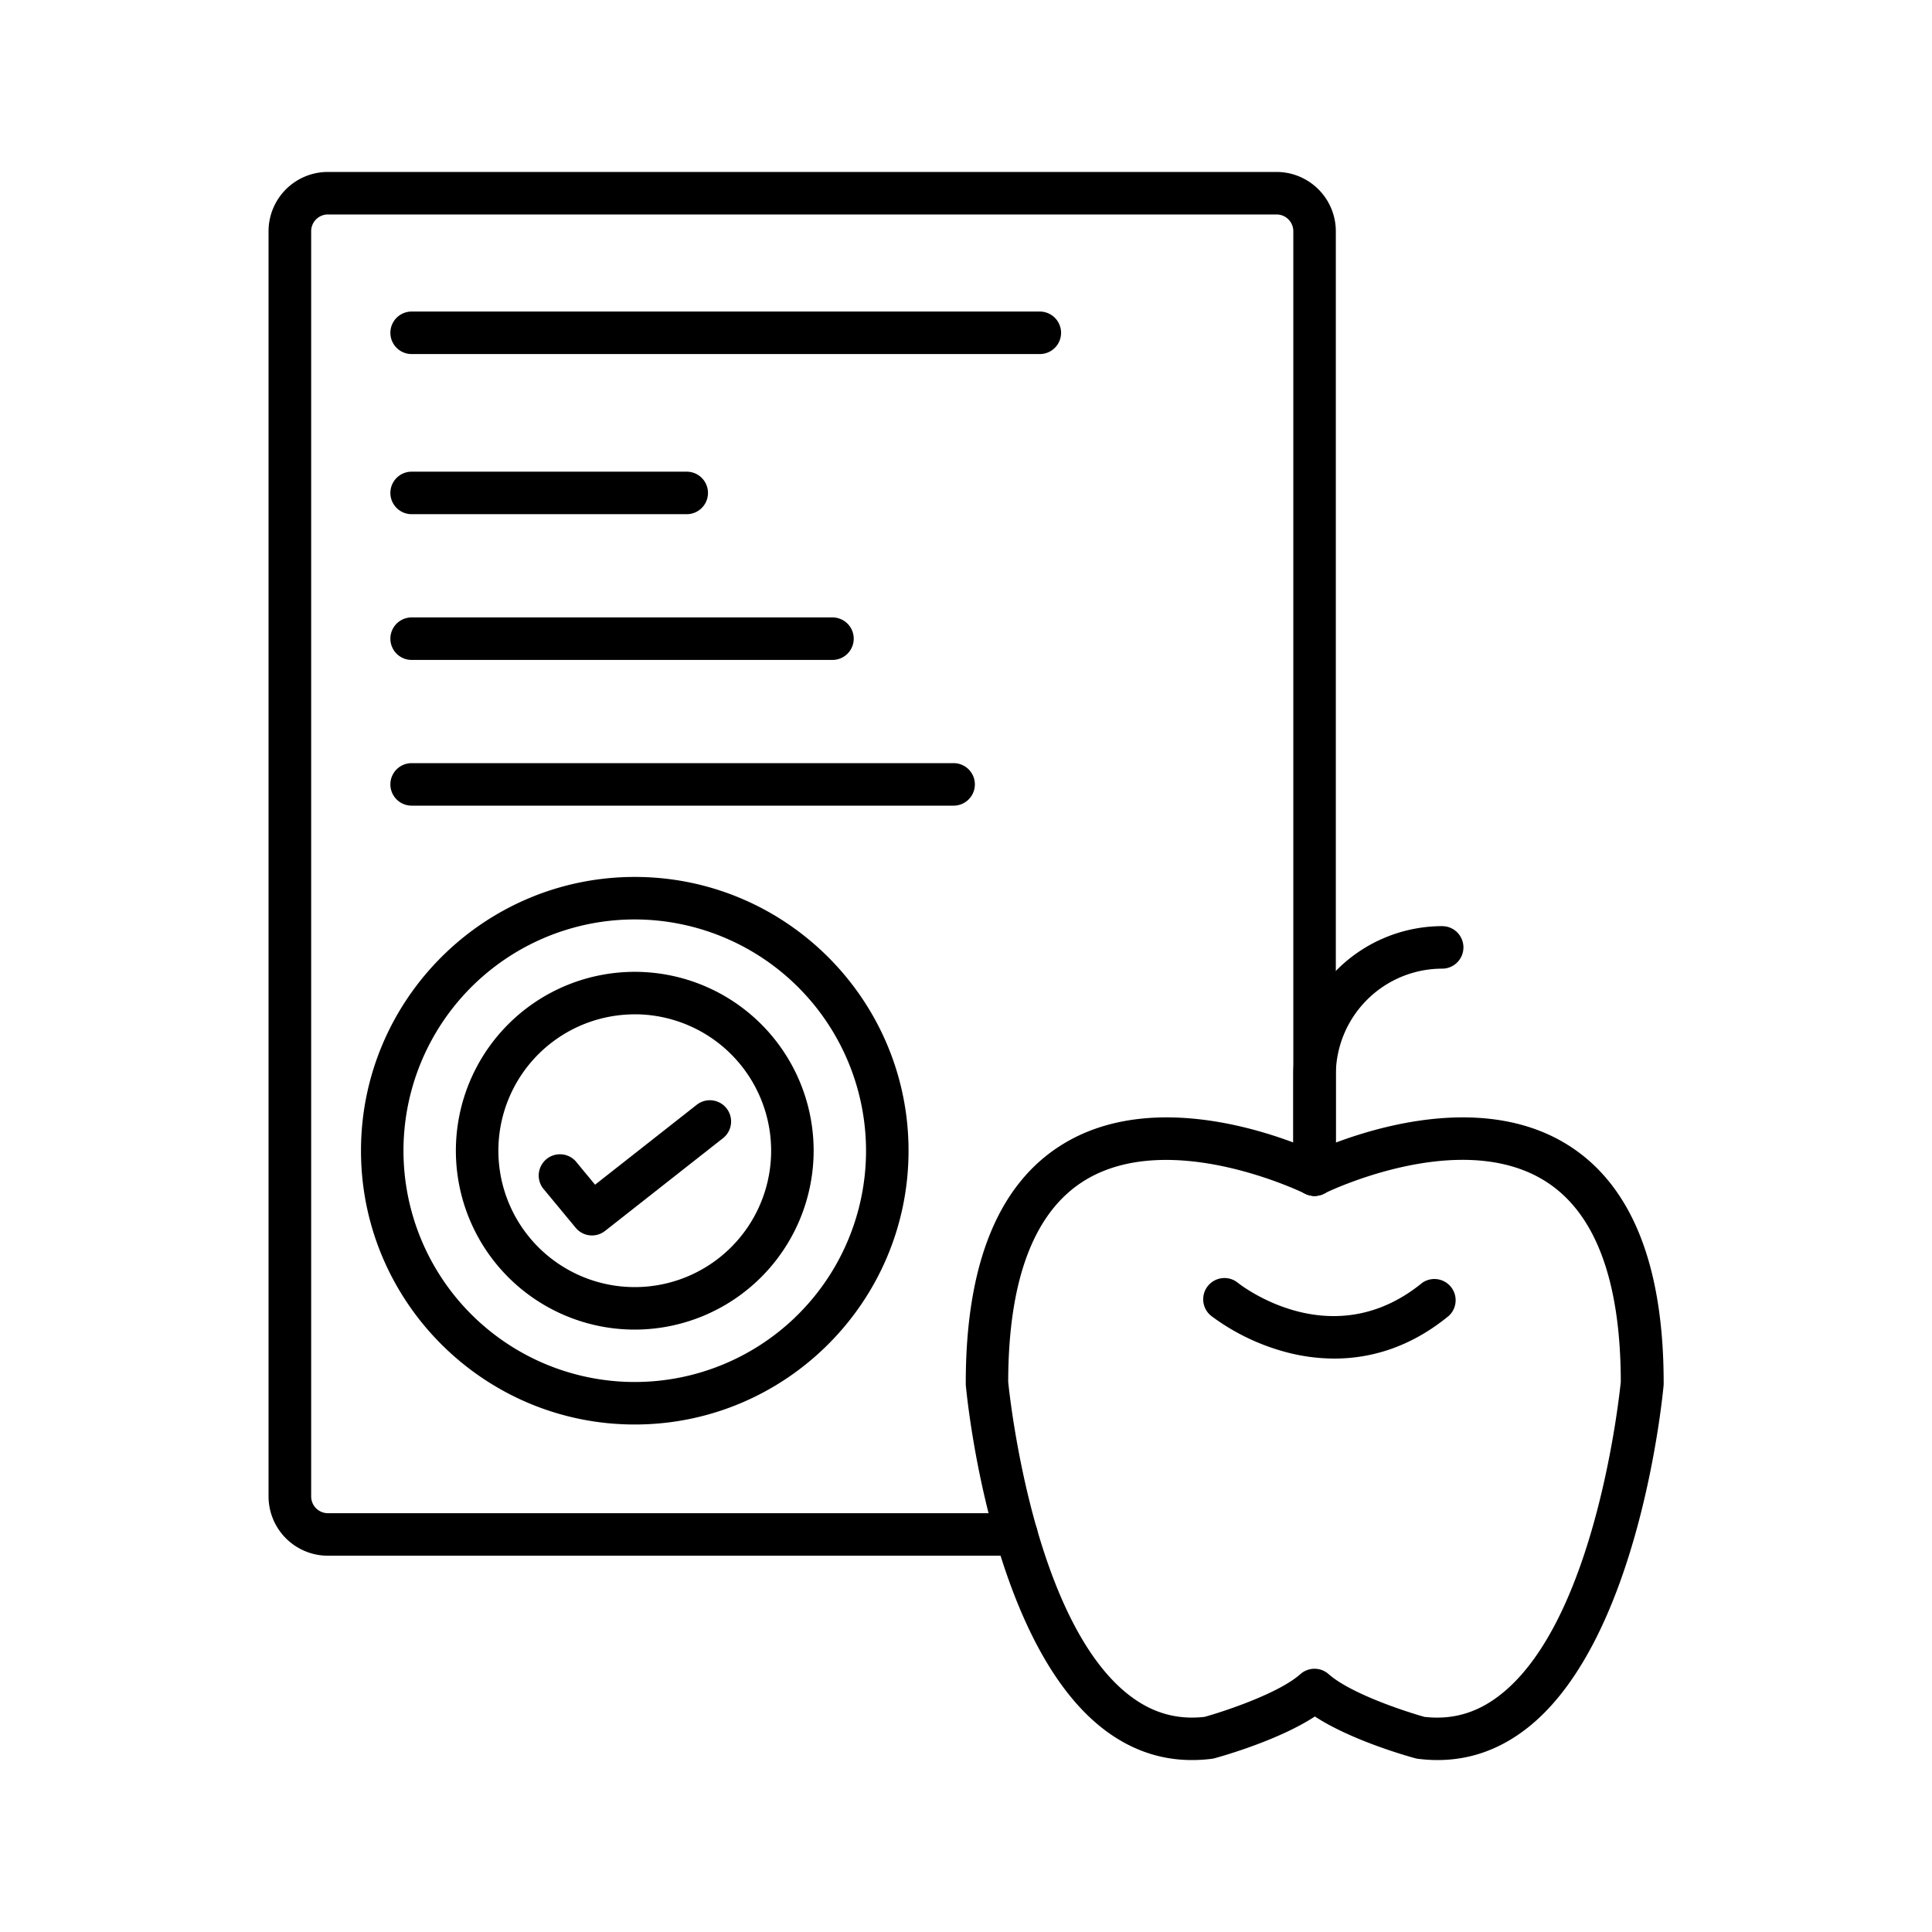
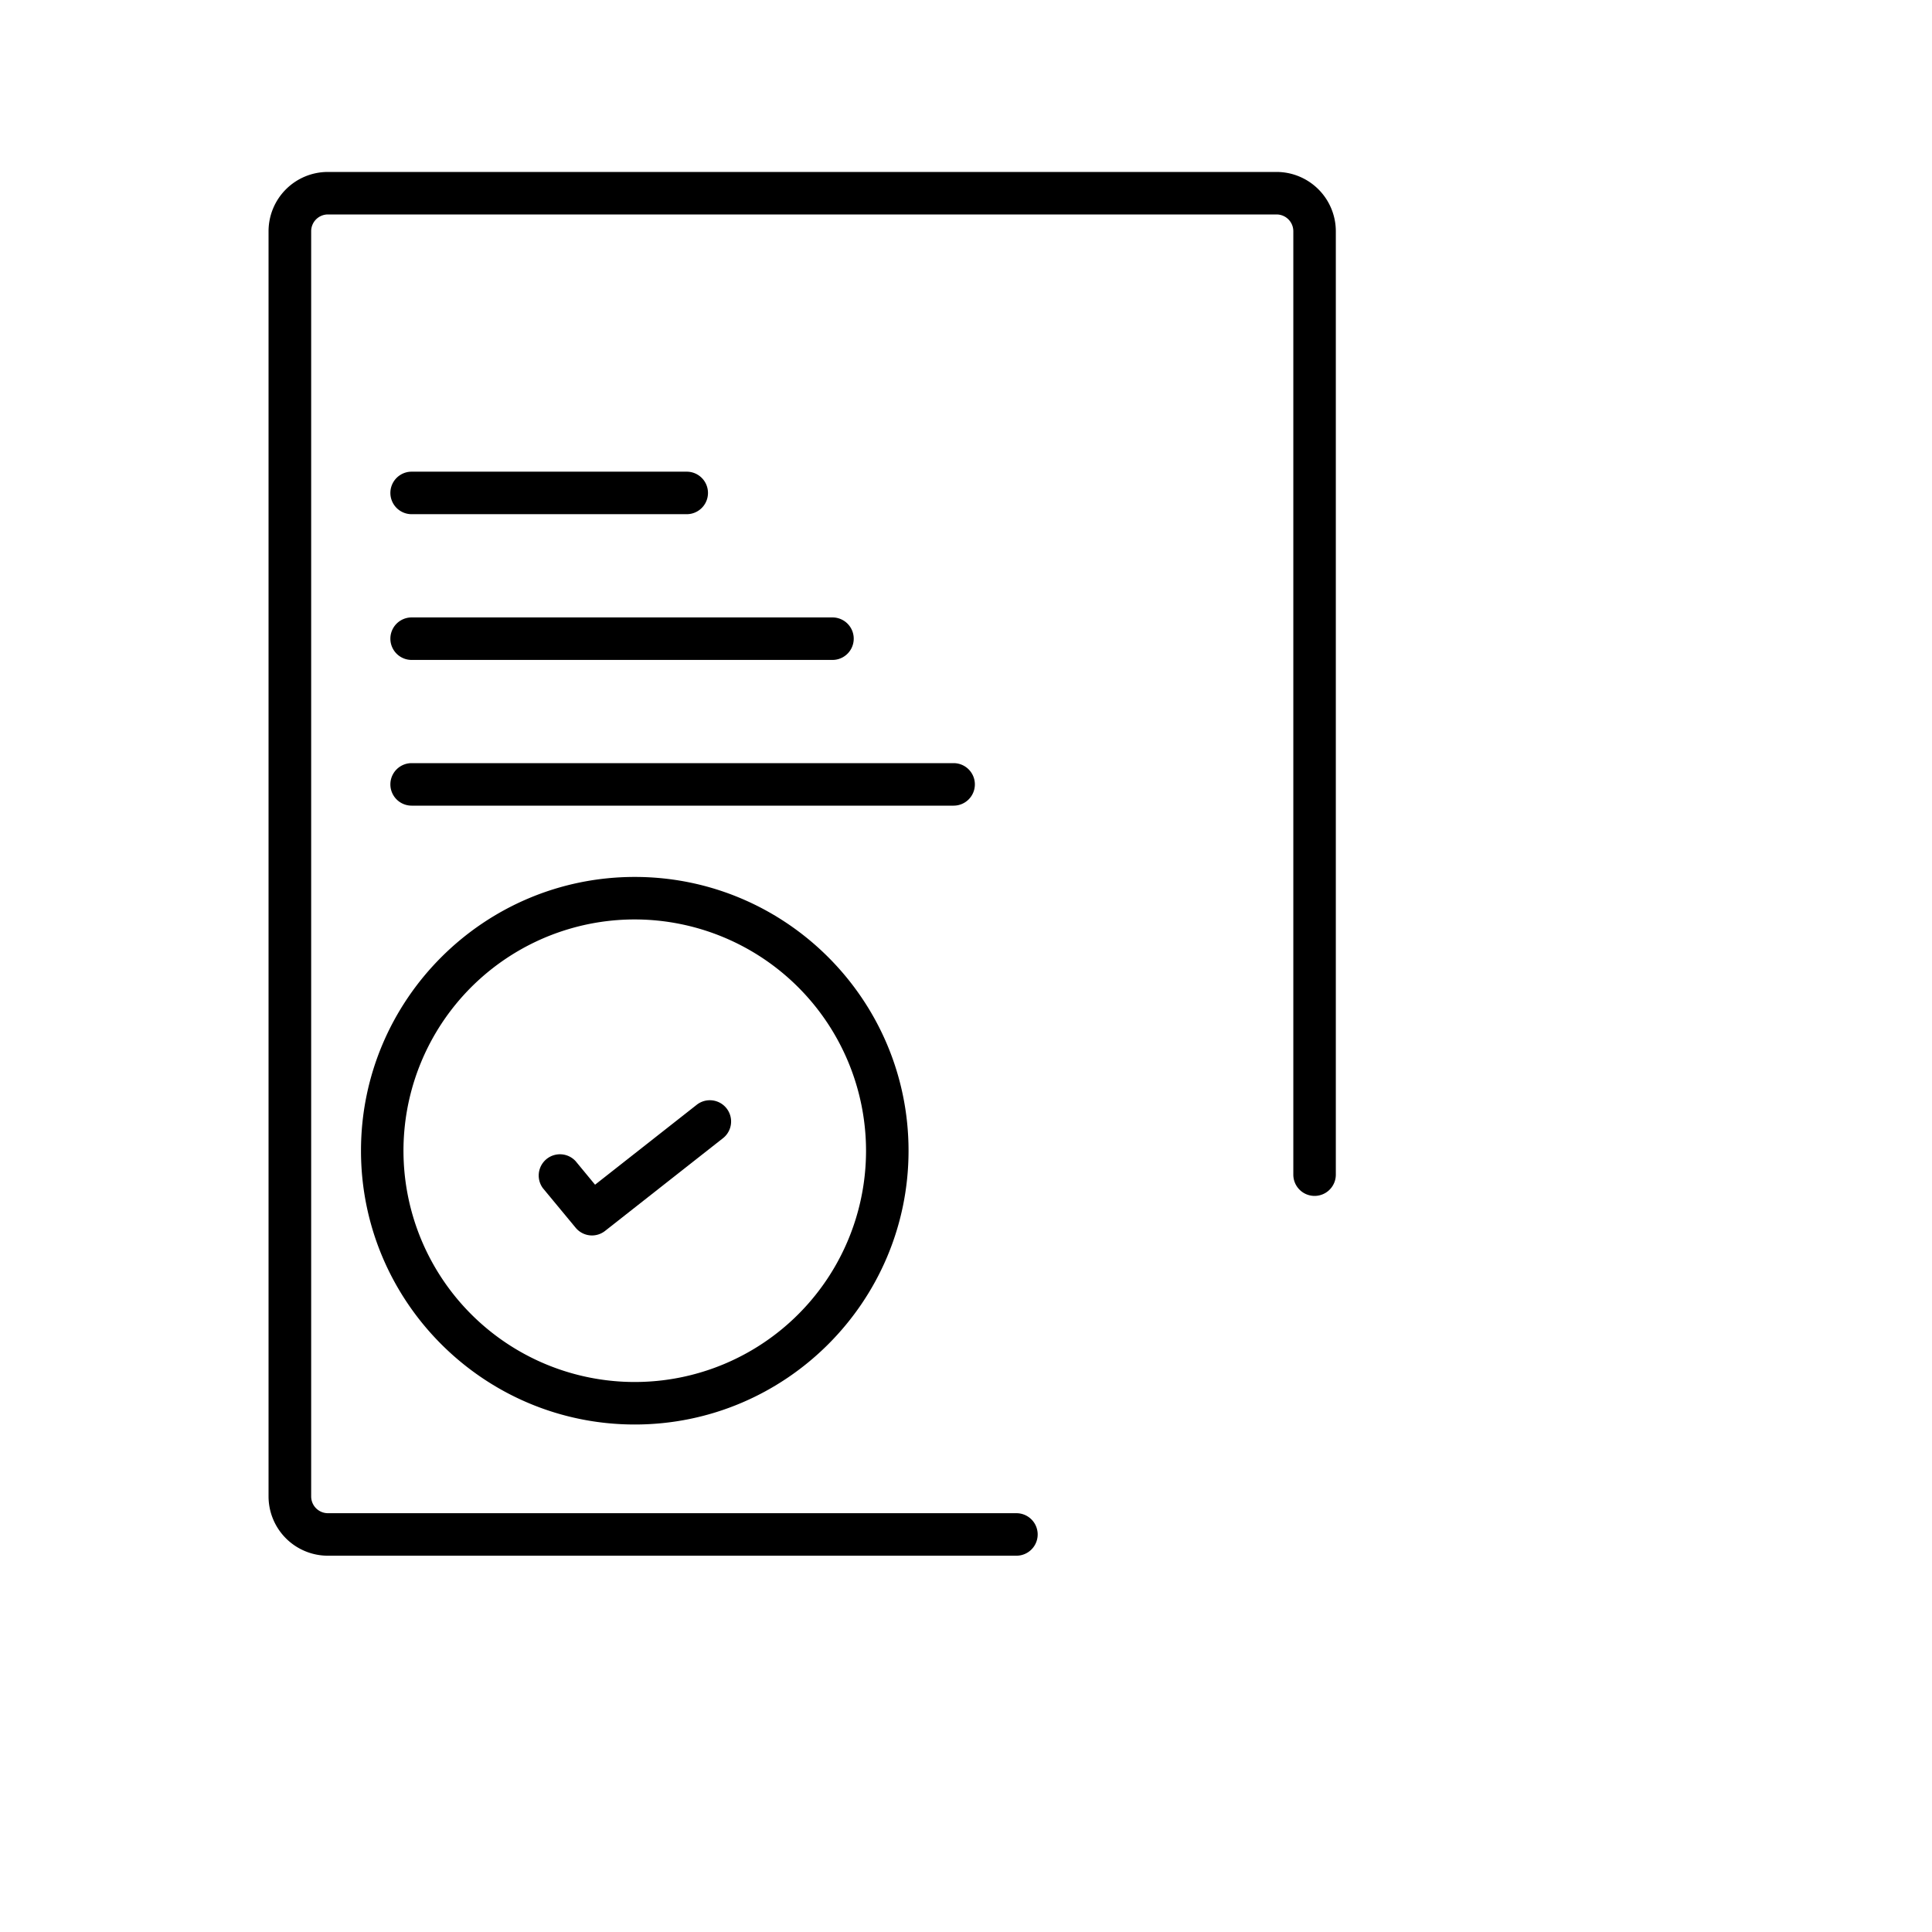
<svg xmlns="http://www.w3.org/2000/svg" viewBox="0 0 1000 1000">
-   <path d="m616.91 911c-17.14 0-33-5.76-47.23-17.21-57.39-46.14-69.32-171.75-69.8-177.07 0-.33 0-.66 0-1 0-61.36 16.81-102.86 50-123.35 47.62-29.43 112.28-4.63 130.61 3.48 18.34-8.11 83-32.91 130.62-3.48 33.15 20.49 50 62 50 123.35v1c-.47 5.32-12.4 130.93-69.79 177.07-17 13.67-36.31 19.24-57.37 16.56a9.72 9.72 0 0 1 -1.5-.3c-3.71-1-33-9.24-51.87-21.6-18.86 12.36-48.15 20.59-51.86 21.6a9.61 9.61 0 0 1 -1.51.3 79.34 79.34 0 0 1 -10.3.65zm-95.07-195.79c.82 8.24 13.1 122.44 61.64 161.44 12.13 9.75 25.23 13.67 40 12 10.74-3 38.44-12.22 49.6-22.13a11 11 0 0 1 14.61 0c11.16 9.91 38.86 19.12 49.59 22.13 14.8 1.7 27.91-2.22 40-12 48.54-39 60.81-153.19 61.64-161.44-.09-52.93-13.39-88-39.53-104.12-44.5-27.5-113.44 6.39-114.13 6.73a11 11 0 0 1 -9.82 0c-.7-.35-69.85-34.17-114.2-6.7-26.03 16.18-39.31 51.19-39.4 104.09z" />
-   <path d="m680.41 619a11 11 0 0 1 -11-11v-51.57a77.15 77.15 0 0 1 77.06-77.06 11 11 0 0 1 0 22 55.12 55.12 0 0 0 -55.06 55.06v51.57a11 11 0 0 1 -11 11z" />
-   <path d="m690.62 703.19a97.66 97.66 0 0 1 -25.39-3.44 113.49 113.49 0 0 1 -38.34-18.66 11 11 0 0 1 13.77-17.16c2 1.62 49 38 95.47.07a11 11 0 0 1 13.87 17c-20.66 17-41.5 22.19-59.38 22.19z" />
  <path d="m526.1 805.23h-356.41a30.71 30.71 0 0 1 -30.69-30.67v-654.88a30.71 30.71 0 0 1 30.69-30.68h491.05a30.72 30.72 0 0 1 30.68 30.68v488.32a11 11 0 0 1 -22 0v-488.32a8.69 8.69 0 0 0 -8.68-8.68h-491a8.68 8.68 0 0 0 -8.68 8.68v654.88a8.68 8.68 0 0 0 8.68 8.67h356.36a11 11 0 0 1 0 22z" />
-   <path d="m538.21 183.26h-325.15a11 11 0 0 1 0-22h325.15a11 11 0 0 1 0 22z" />
  <path d="m355.45 266.14h-142.39a11 11 0 0 1 0-22h142.39a11 11 0 0 1 0 22z" />
  <path d="m430.89 341.58h-217.83a11 11 0 0 1 0-22h217.83a11 11 0 0 1 0 22z" />
  <path d="m493.59 417h-280.53a11 11 0 1 1 0-22h280.53a11 11 0 0 1 0 22z" />
  <path d="m328.56 737.32c-78.14 0-141.71-63.57-141.71-141.71s63.57-141.71 141.71-141.71 141.7 63.57 141.7 141.71-63.57 141.71-141.7 141.71zm0-261.42a119.71 119.71 0 1 0 119.7 119.71 119.84 119.84 0 0 0 -119.7-119.71z" />
-   <path d="m328.56 688.2a92.59 92.59 0 1 1 92.58-92.59 92.69 92.69 0 0 1 -92.58 92.59zm0-163.18a70.59 70.59 0 1 0 70.58 70.59 70.67 70.67 0 0 0 -70.58-70.61z" />
  <path d="m306.42 639.47a11 11 0 0 1 -8.47-4l-16.95-20.47a11 11 0 0 1 16.93-14l10.07 12.2 52.86-41.55a11 11 0 0 1 13.59 17.29l-61.27 48.18a11 11 0 0 1 -6.76 2.35z" />
</svg>